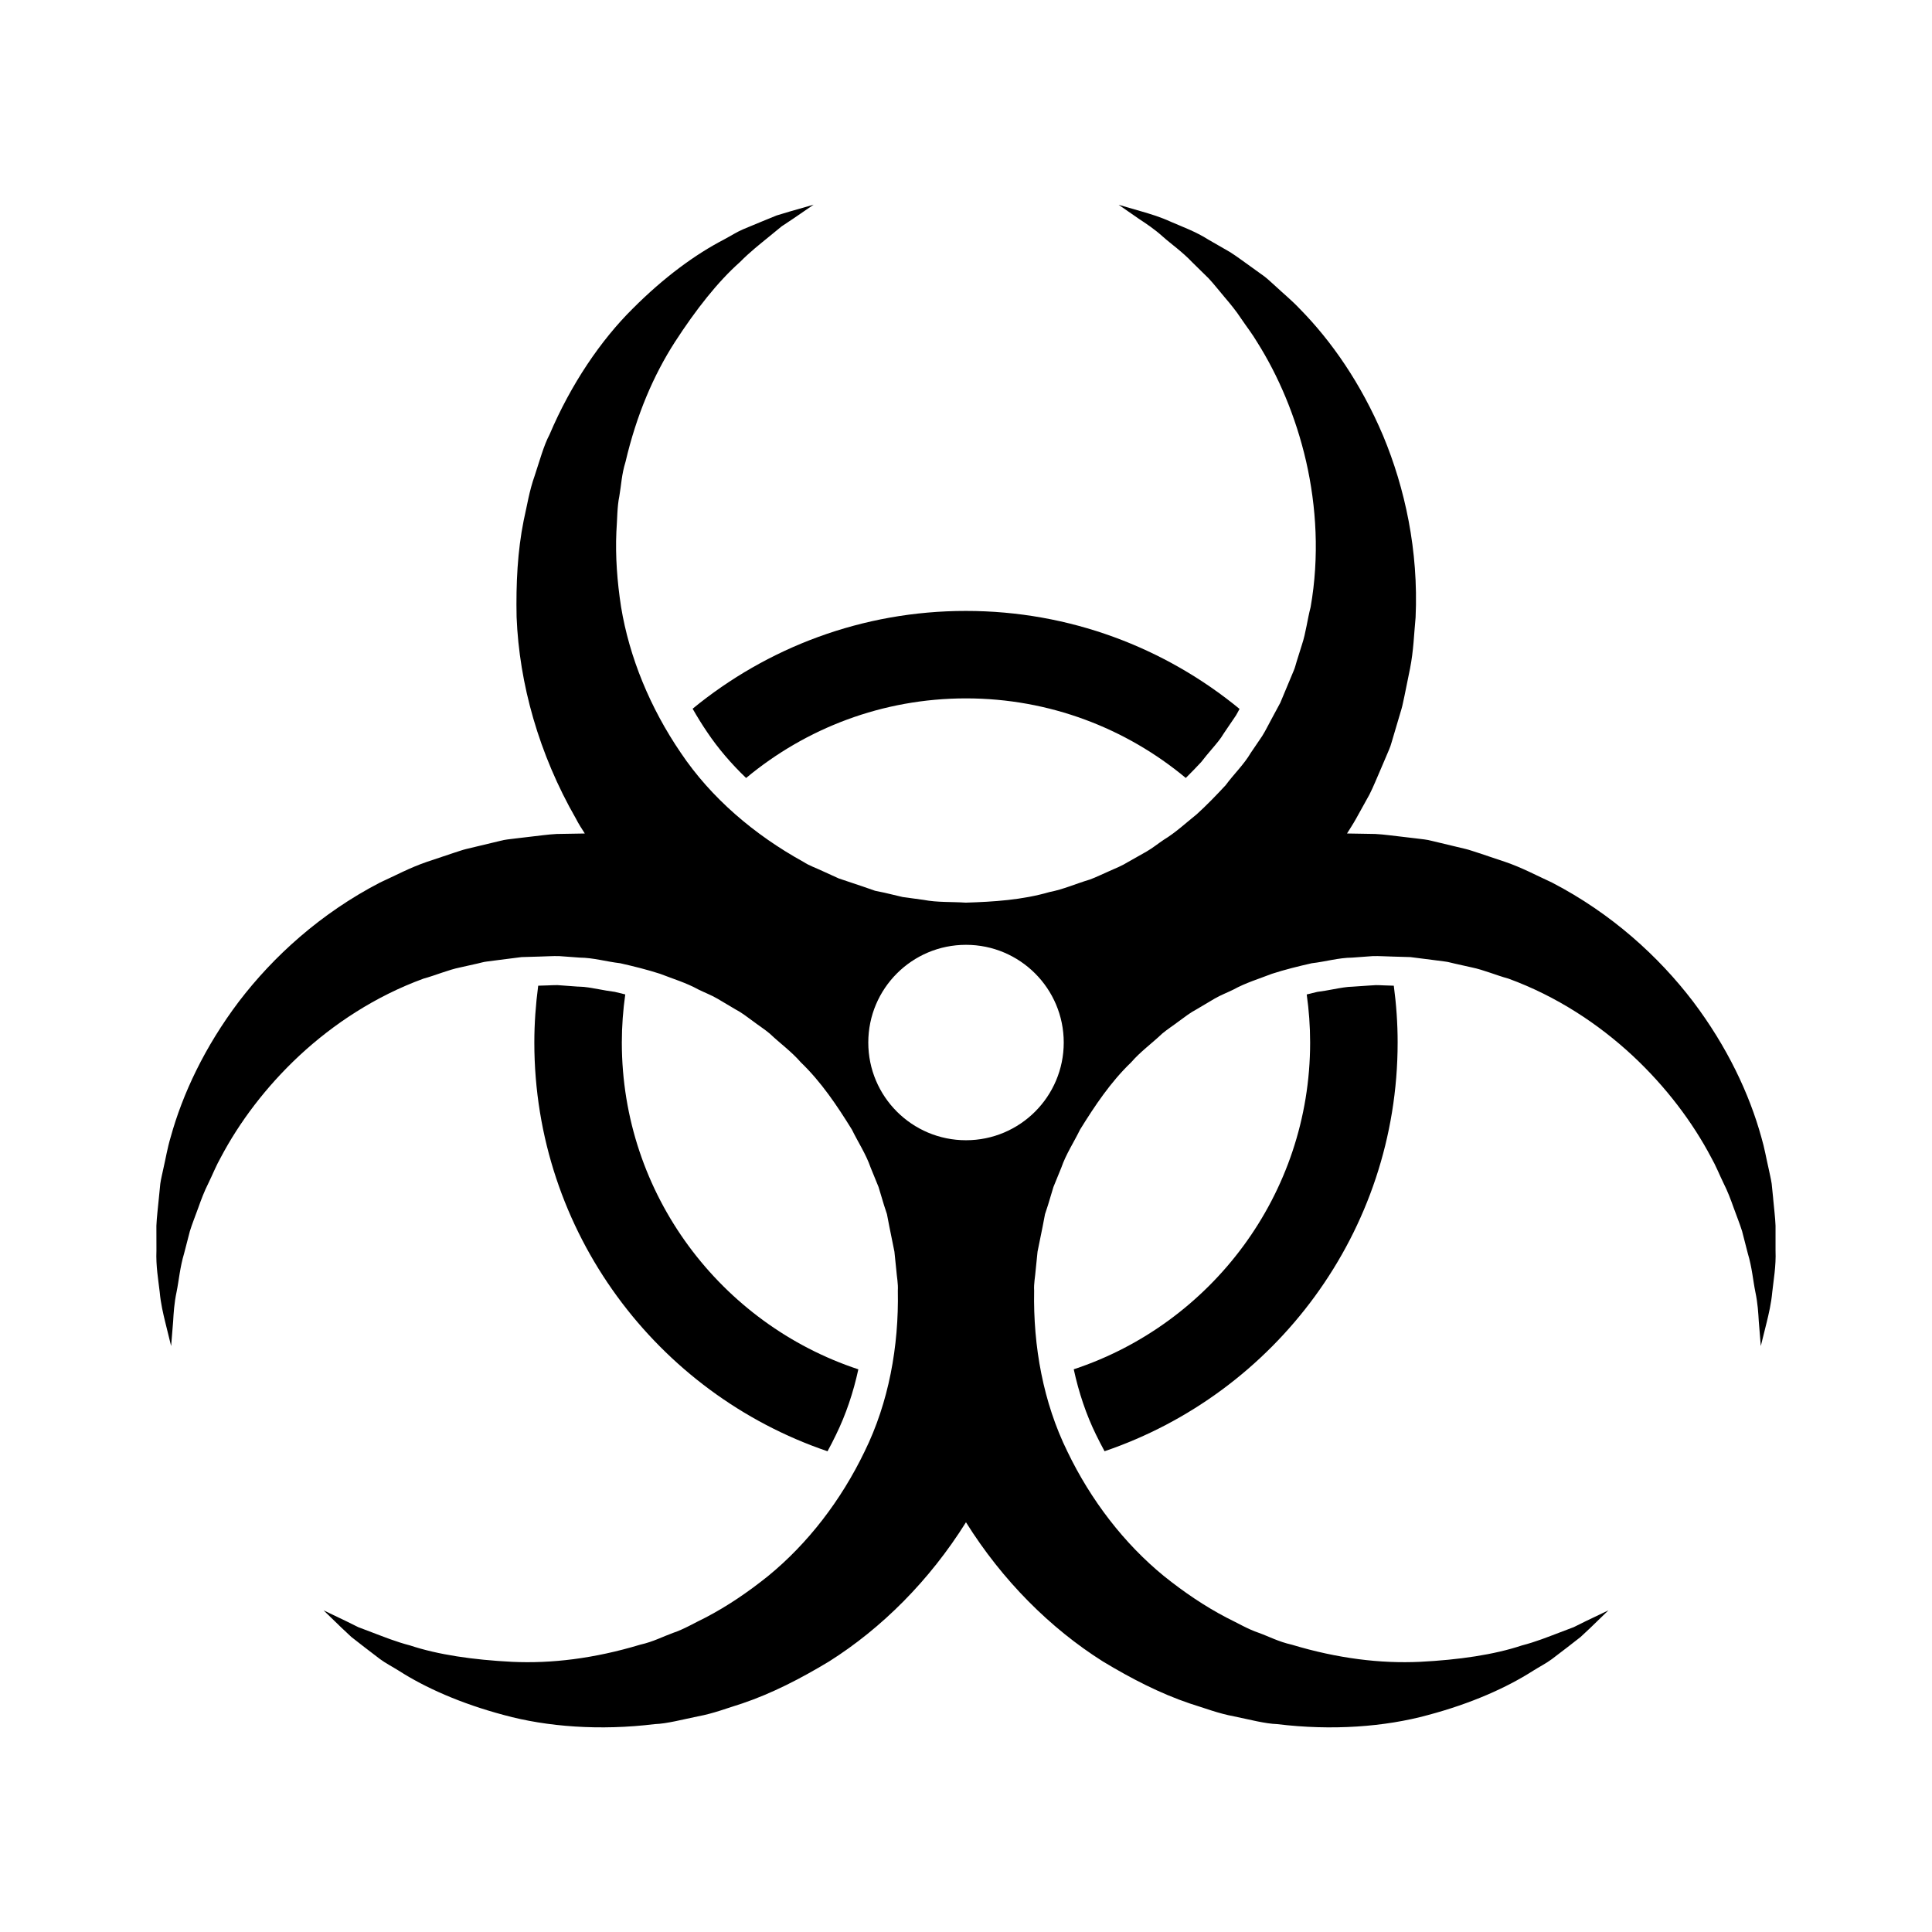
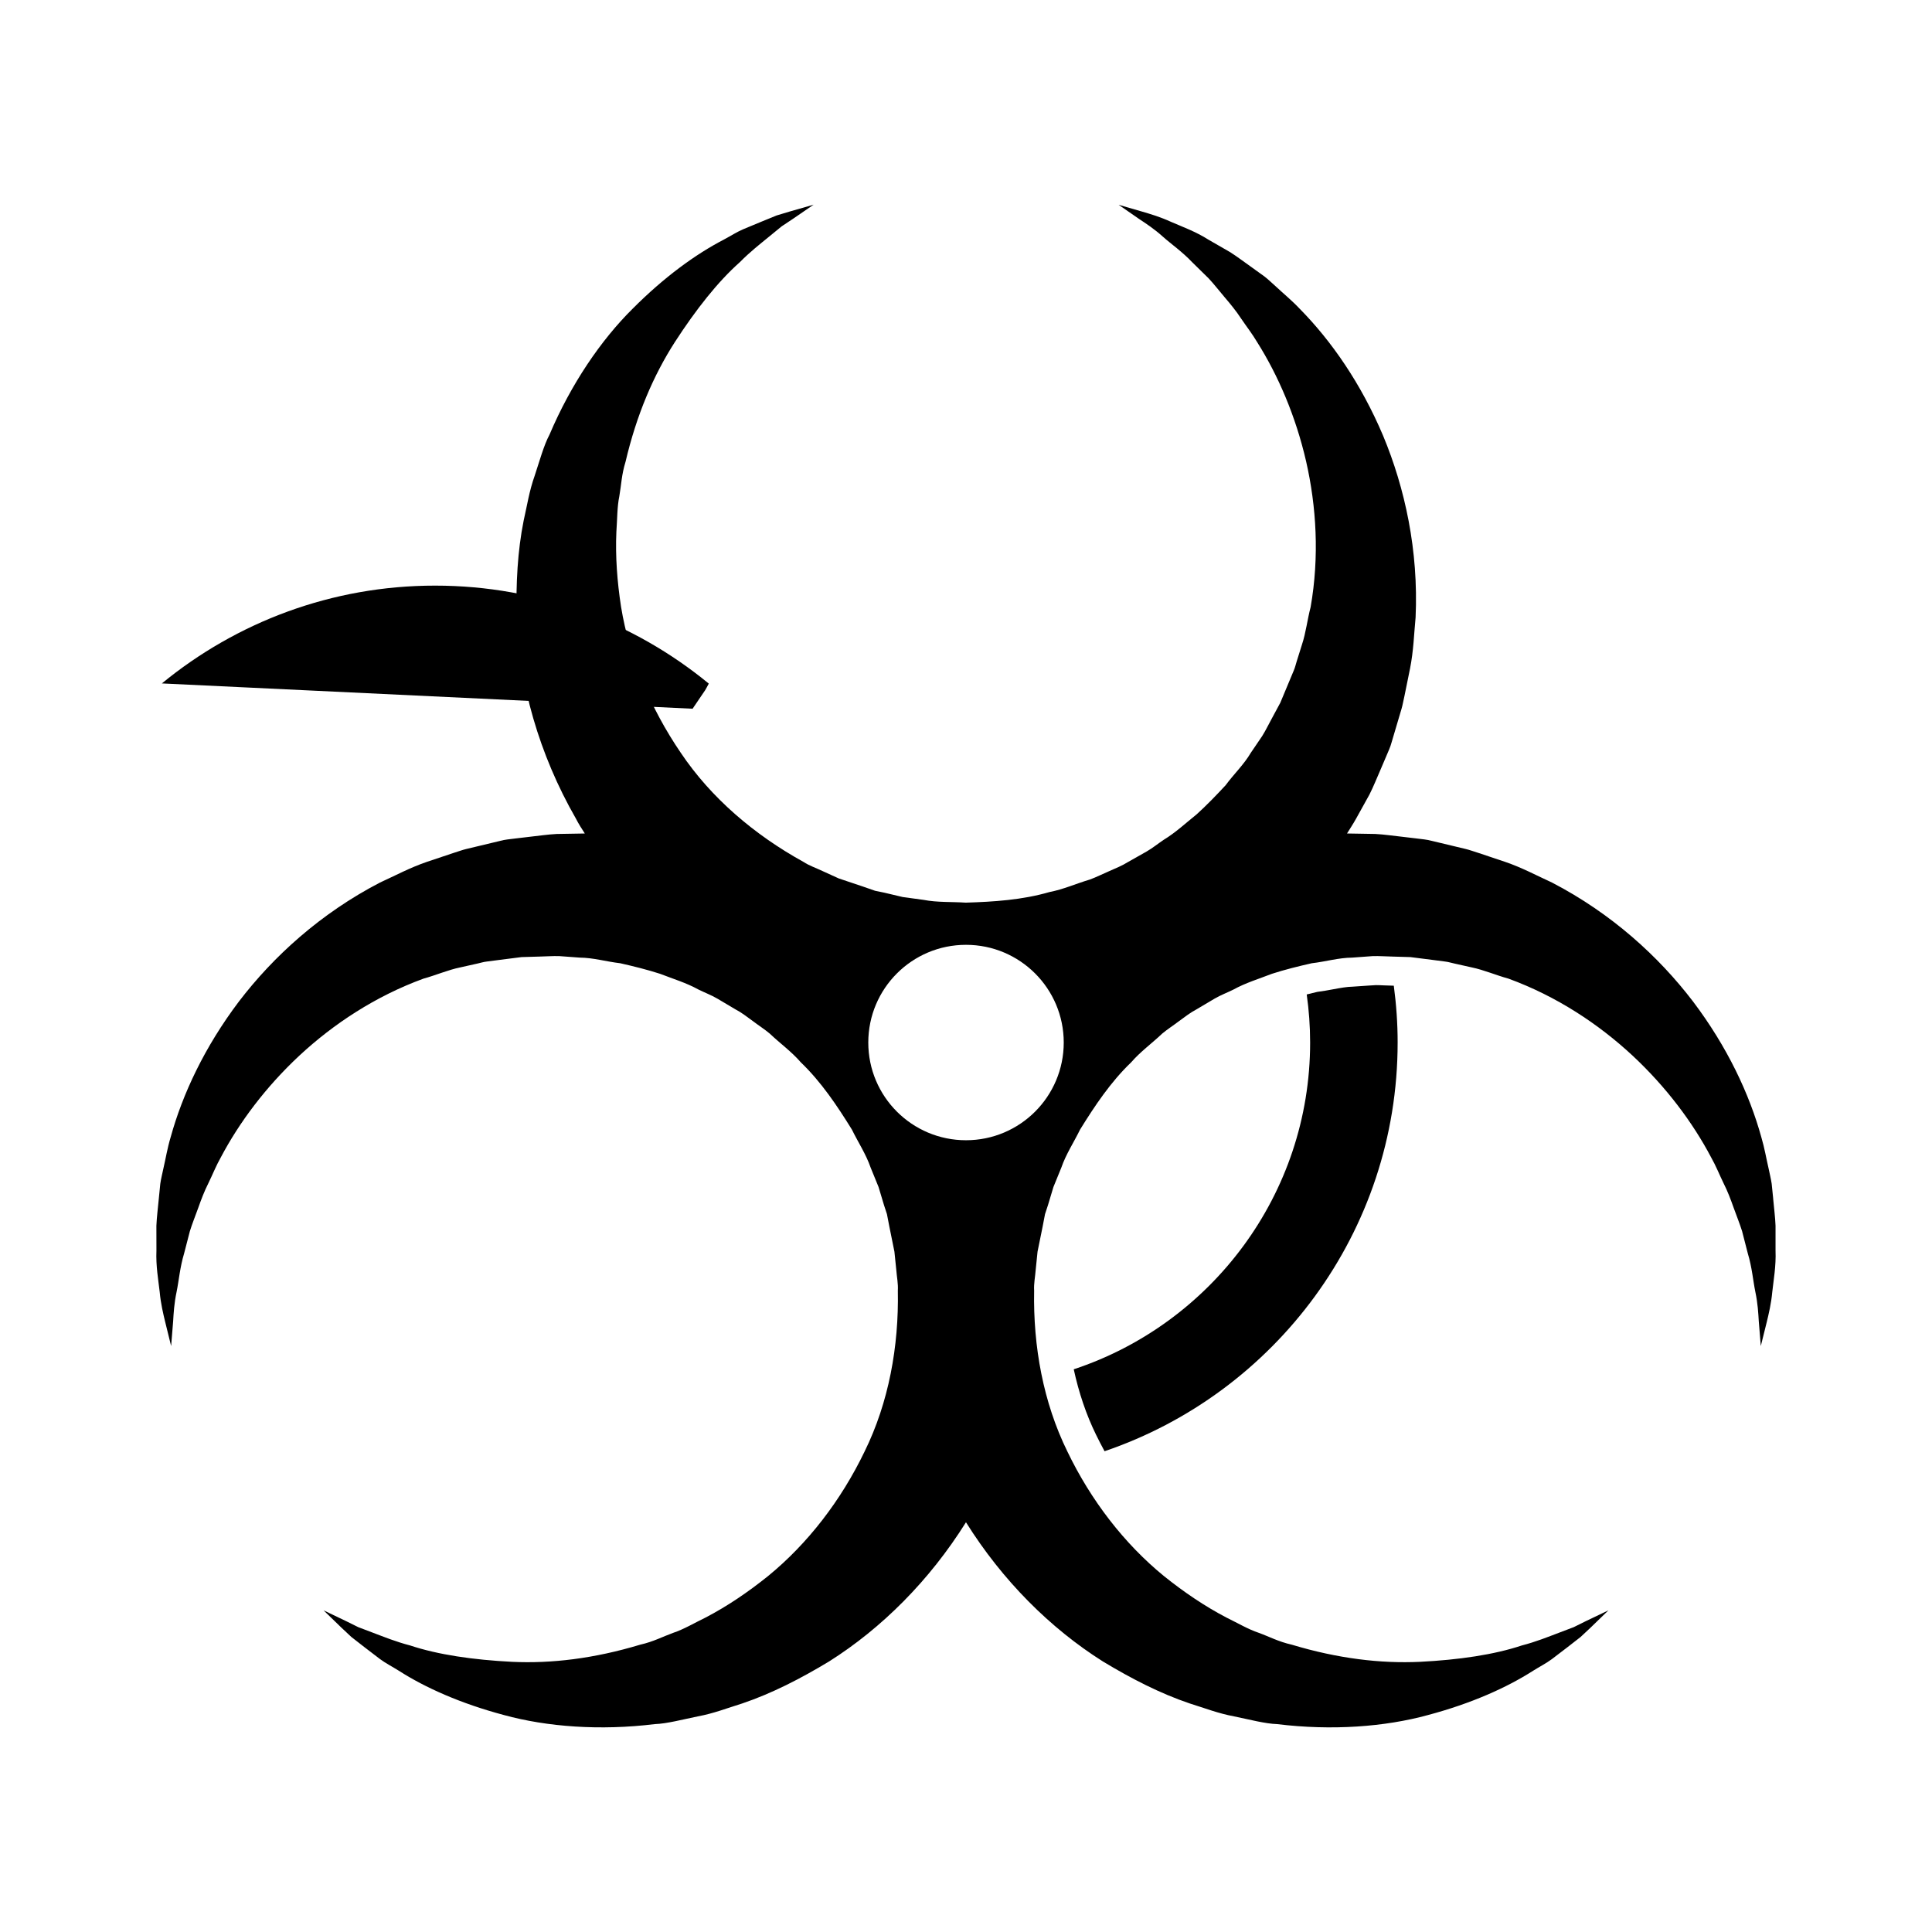
<svg xmlns="http://www.w3.org/2000/svg" fill="#000000" width="800px" height="800px" version="1.1" viewBox="144 144 512 512">
  <g>
    <path d="m613.91 461.6c-0.125-1.27-0.266-2.559-0.395-3.879-0.188-1.316-0.527-2.621-0.797-3.961-0.625-2.672-1.094-5.535-1.945-8.379-3.16-11.453-9.02-23.957-18.102-35.973-9.098-11.93-21.613-23.34-37.379-31.523-4.074-1.855-7.879-3.934-12.465-5.5-2.312-0.777-4.637-1.551-6.957-2.328-1.133-0.348-2.465-0.84-3.441-1.066l-2.988-0.715c-1.996-0.48-3.996-0.957-6.012-1.441l-0.762-0.172-0.191-0.047-1.004-0.16-0.438-0.055-1.77-0.215-3.566-0.422c-2.398-0.25-4.801-0.629-7.227-0.754-2.438-0.035-4.887-0.082-7.344-0.125h-0.156c0.801-1.281 1.633-2.551 2.363-3.859 1.199-2.152 2.383-4.297 3.566-6.43 1.102-2.168 1.98-4.43 2.953-6.625l1.41-3.305 0.699-1.648 0.176-0.414 0.363-0.941 0.055-0.188 0.23-0.742c0.59-1.984 1.168-3.965 1.758-5.934l0.871-2.941c0.293-0.961 0.527-2.359 0.797-3.5 0.492-2.414 0.977-4.812 1.461-7.188 0.941-4.75 1.043-9.098 1.473-13.547 0.801-17.746-2.832-34.289-8.605-48.141-5.863-13.871-13.754-25.191-22.113-33.66-2.023-2.156-4.277-3.988-6.273-5.863-1.039-0.906-1.988-1.855-3.039-2.672-1.074-0.777-2.125-1.535-3.168-2.281-2.082-1.461-3.984-2.938-5.926-4.168-2.004-1.148-3.906-2.242-5.707-3.285-3.481-2.211-7.023-3.465-9.926-4.734-2.875-1.324-5.481-2.082-7.57-2.699-4.152-1.199-6.367-1.844-6.367-1.844s1.883 1.309 5.426 3.758c1.777 1.176 3.961 2.594 6.258 4.656 2.297 2.047 5.152 3.996 7.84 6.836 1.375 1.344 2.816 2.766 4.332 4.254 1.445 1.543 2.805 3.324 4.293 5.062 1.484 1.734 2.984 3.562 4.336 5.621 1.371 2.039 2.934 4.012 4.254 6.258 5.531 8.785 10.172 19.527 12.934 31.508 2.734 11.965 3.551 25.27 1.203 38.664-0.852 3.234-1.266 6.848-2.273 9.863-0.473 1.512-0.945 3.027-1.426 4.551-0.273 0.805-0.359 1.438-0.766 2.387l-1.184 2.832c-0.785 1.895-1.586 3.797-2.387 5.715l-2.227 4.133c-0.871 1.559-1.621 3.18-2.578 4.695l-3.023 4.453c-1.824 3.109-4.504 5.637-6.644 8.551-2.465 2.66-5.004 5.297-7.703 7.742-2.867 2.297-5.551 4.82-8.723 6.746-1.535 1.023-2.961 2.203-4.574 3.125l-4.84 2.731c-1.578 0.996-3.309 1.684-5.012 2.438-1.715 0.727-3.375 1.586-5.129 2.227-3.582 1.059-7.008 2.609-10.695 3.316-7.203 2.098-14.758 2.586-22.207 2.812-3.723-0.25-7.492-0.02-11.184-0.734l-5.523-0.754-4.875-1.152-2.457-0.508-3.195-1.113-6.414-2.152-4.363-1.984c-1.676-0.805-3.477-1.391-5.027-2.418-12.953-7.148-24.449-16.914-32.496-28.914-8.105-11.887-13.617-25.266-15.816-38.672-1.031-6.715-1.527-13.387-1.238-19.875 0.238-3.199 0.188-6.59 0.777-9.406 0.535-3.019 0.574-5.664 1.656-9.168 2.91-12.426 7.406-22.902 13.062-31.703 5.613-8.676 11.453-16.062 17.23-21.184 2.746-2.785 5.441-4.867 7.793-6.801 1.188-0.973 2.281-1.867 3.293-2.695 1.102-0.734 2.102-1.395 3.004-1.996 3.551-2.438 5.453-3.738 5.453-3.738s-2.207 0.629-6.359 1.82c-1.031 0.309-2.188 0.656-3.449 1.039-1.246 0.508-2.606 1.059-4.07 1.664-1.496 0.621-3.098 1.285-4.805 1.996-1.727 0.742-3.332 1.789-5.168 2.766-7.371 3.824-15.699 9.844-24.086 18.262-8.402 8.305-16.359 19.98-22.051 33.391-1.516 2.82-2.656 7.062-3.934 10.902-1.426 3.996-2 7.848-2.922 11.906-1.621 8.082-2.047 16.66-1.867 25.52 0.695 17.68 5.906 36.328 15.703 53.402 0.707 1.375 1.527 2.684 2.379 3.977h-0.133c-2.453 0.047-4.902 0.09-7.34 0.125-2.43 0.125-4.832 0.504-7.219 0.754l-3.566 0.422-1.773 0.215-0.449 0.055-0.996 0.16-0.188 0.047-0.754 0.172c-2.016 0.484-4.027 0.961-6.019 1.441l-2.984 0.715c-0.984 0.227-2.312 0.719-3.438 1.066-2.332 0.781-4.656 1.559-6.957 2.328-4.586 1.566-8.395 3.648-12.473 5.5-15.766 8.184-28.273 19.594-37.383 31.523-9.078 12.016-14.934 24.516-18.094 35.973-0.855 2.84-1.32 5.707-1.941 8.379-0.273 1.344-0.621 2.644-0.801 3.961-0.133 1.32-0.262 2.609-0.387 3.879-0.227 2.527-0.551 4.926-0.645 7.227 0.004 2.301 0.004 4.5 0.012 6.578-0.172 4.133 0.508 7.812 0.863 10.965 0.289 3.16 0.938 5.789 1.445 7.91 1.031 4.203 1.586 6.434 1.586 6.434s0.188-2.289 0.535-6.59c0.125-2.117 0.266-4.715 0.906-7.738 0.621-3.019 0.875-6.457 1.996-10.203 0.484-1.867 0.988-3.824 1.523-5.883 0.613-2.023 1.473-4.09 2.238-6.242 0.762-2.16 1.594-4.367 2.707-6.57 1.082-2.207 1.996-4.551 3.285-6.82 4.848-9.176 11.828-18.566 20.824-26.949 8.992-8.352 20.113-15.715 32.875-20.379 3.231-0.883 6.566-2.328 9.684-2.961 1.547-0.344 3.09-0.691 4.656-1.043 0.832-0.168 1.414-0.402 2.449-0.523l3.043-0.395c2.035-0.262 4.086-0.523 6.141-0.781 1.559-0.047 3.117-0.098 4.695-0.137 1.785-0.023 3.562-0.188 5.356-0.121 1.785 0.133 3.57 0.258 5.371 0.395 3.602 0.023 7.133 1.082 10.727 1.492 3.531 0.801 7.082 1.676 10.559 2.797 3.422 1.336 6.949 2.383 10.195 4.18 1.652 0.816 3.391 1.465 4.992 2.402l4.781 2.836c1.652 0.855 3.113 2.019 4.625 3.113 1.477 1.133 3.059 2.125 4.484 3.324 2.711 2.578 5.773 4.766 8.223 7.609 5.414 5.195 9.617 11.488 13.543 17.828 1.641 3.356 3.734 6.5 4.957 10.051l2.106 5.164 1.441 4.797 0.781 2.387 0.641 3.32 1.34 6.629 0.488 4.762c0.137 1.855 0.535 3.715 0.418 5.562 0.289 14.797-2.418 29.629-8.793 42.602-6.238 12.969-15.062 24.43-25.59 33.035-5.297 4.254-10.82 8.012-16.59 11.012-2.883 1.395-5.793 3.129-8.531 4.031-2.883 1.043-5.195 2.332-8.766 3.148-12.223 3.684-23.539 5.039-33.992 4.543-10.316-0.523-19.633-1.895-26.969-4.332-3.785-0.984-6.938-2.273-9.777-3.344-1.438-0.543-2.766-1.047-3.984-1.512-1.18-0.586-2.258-1.117-3.231-1.598-3.883-1.859-5.965-2.856-5.965-2.856s1.652 1.598 4.75 4.606c0.785 0.734 1.664 1.562 2.625 2.457 1.062 0.828 2.223 1.727 3.473 2.707 1.285 0.973 2.664 2.023 4.133 3.16 1.508 1.117 3.219 1.98 4.977 3.082 6.996 4.481 16.375 8.68 27.859 11.738 11.391 3.125 25.484 4.176 39.945 2.402 3.199-0.102 7.453-1.238 11.41-2.047 4.176-0.766 7.805-2.195 11.77-3.426 7.812-2.637 15.453-6.559 23.039-11.141 13.93-8.797 26.605-21.438 36.266-36.879 9.656 15.441 22.332 28.082 36.27 36.879 7.578 4.578 15.219 8.504 23.035 11.141 3.965 1.23 7.594 2.656 11.77 3.426 3.953 0.805 8.211 1.949 11.41 2.047 14.461 1.777 28.555 0.727 39.941-2.402 11.488-3.059 20.867-7.262 27.867-11.738 1.758-1.109 3.473-1.969 4.969-3.082 1.473-1.133 2.856-2.188 4.137-3.16 1.258-0.977 2.418-1.879 3.477-2.707 0.961-0.902 1.84-1.727 2.625-2.457 3.098-3.008 4.758-4.606 4.758-4.606s-2.074 0.996-5.977 2.856c-0.961 0.484-2.035 1.012-3.223 1.598-1.219 0.465-2.543 0.961-3.981 1.512-2.848 1.074-5.996 2.363-9.785 3.344-7.32 2.438-16.645 3.809-26.965 4.332-10.449 0.492-21.77-0.863-33.992-4.543-3.578-0.816-5.891-2.106-8.762-3.148-2.734-0.902-5.656-2.629-8.535-4.031-5.762-3.004-11.297-6.762-16.59-11.012-10.523-8.605-19.355-20.062-25.59-33.035-6.375-12.973-9.078-27.809-8.793-42.602-0.117-1.848 0.277-3.707 0.418-5.562l0.484-4.762 1.344-6.629 0.637-3.32 0.785-2.387 1.441-4.797 2.106-5.164c1.223-3.551 3.32-6.695 4.953-10.051 3.926-6.344 8.125-12.637 13.543-17.828 2.449-2.836 5.512-5.027 8.219-7.609 1.43-1.199 3.008-2.195 4.488-3.324 1.508-1.094 2.973-2.258 4.621-3.113l4.785-2.836c1.602-0.938 3.34-1.582 4.988-2.402 3.254-1.797 6.785-2.848 10.203-4.18 3.473-1.125 7.027-1.996 10.559-2.797 3.594-0.406 7.113-1.465 10.727-1.492 1.793-0.137 3.594-0.262 5.371-0.395 1.785-0.066 3.57 0.098 5.356 0.121 1.578 0.047 3.133 0.098 4.691 0.137 2.066 0.262 4.106 0.523 6.141 0.781l3.043 0.395c1.031 0.125 1.617 0.363 2.449 0.523 1.562 0.348 3.109 0.695 4.66 1.043 3.109 0.637 6.445 2.082 9.684 2.961 12.758 4.664 23.871 12.027 32.863 20.379 8.992 8.383 15.98 17.77 20.824 26.949 1.293 2.266 2.207 4.609 3.285 6.82 1.117 2.203 1.945 4.41 2.707 6.57 0.77 2.156 1.621 4.219 2.246 6.242 0.52 2.062 1.027 4.016 1.512 5.883 1.129 3.742 1.379 7.188 2 10.203 0.637 3.027 0.777 5.621 0.902 7.738 0.359 4.301 0.535 6.59 0.535 6.59s0.555-2.231 1.598-6.434c0.508-2.121 1.152-4.75 1.445-7.91 0.336-3.148 1.027-6.828 0.863-10.965v-6.578c-0.086-2.301-0.414-4.695-0.633-7.227zm-213.91-15.426c-14.305 0-25.895-11.586-25.895-25.891s11.594-25.895 25.895-25.895c14.305 0 25.902 11.594 25.902 25.895-0.004 14.305-11.602 25.891-25.902 25.891z" />
    <path d="m514.39 420.28c0-5.113-0.363-10.133-1.02-15.059l-0.5-0.016c-0.637-0.004-1.387-0.035-2.141-0.07-0.699-0.035-1.391-0.066-2.086-0.066l-1.691 0.102-4.508 0.309c-1.461 0.016-3.219 0.336-5.078 0.68-1.422 0.266-2.84 0.523-4.266 0.699-0.883 0.207-1.859 0.453-2.805 0.68 0.586 4.172 0.902 8.418 0.902 12.746 0 40.316-26.305 74.578-62.645 86.594 1.34 6.172 3.293 11.996 5.894 17.305 0.727 1.492 1.484 2.961 2.273 4.41 45.113-15.344 77.668-58.082 77.668-108.31z" />
-     <path d="m308.79 420.28c0-4.328 0.324-8.586 0.91-12.75-0.941-0.23-1.906-0.469-2.777-0.676-1.426-0.176-2.84-0.434-4.262-0.699-1.859-0.336-3.621-0.664-5.09-0.68l-0.539-0.02-5.379-0.395-0.277 0.012c-0.695 0-1.391 0.031-2.086 0.066-0.754 0.035-1.508 0.066-2.262 0.07l-0.402 0.016c-0.648 4.934-1.023 9.949-1.023 15.059 0 50.246 32.57 92.988 77.699 108.32 0.781-1.438 1.535-2.887 2.242-4.367 2.613-5.332 4.586-11.168 5.926-17.348-36.355-12.008-62.68-46.281-62.68-86.613z" />
-     <path d="m327.55 331.82c1.203 2.098 2.465 4.16 3.844 6.184 2.887 4.309 6.379 8.379 10.332 12.172 15.816-13.16 36.129-21.098 58.266-21.098 22.133 0 42.441 7.93 58.254 21.09 1.461-1.449 2.867-2.906 4.098-4.231 0.875-1.145 1.805-2.246 2.734-3.34 1.23-1.441 2.398-2.805 3.129-4.07l0.309-0.469 3.023-4.453c0.266-0.43 0.594-1.074 0.953-1.738-19.754-16.223-45.012-25.965-72.5-25.965-27.465-0.016-52.695 9.719-72.441 25.918z" />
+     <path d="m327.55 331.82l0.309-0.469 3.023-4.453c0.266-0.43 0.594-1.074 0.953-1.738-19.754-16.223-45.012-25.965-72.5-25.965-27.465-0.016-52.695 9.719-72.441 25.918z" />
  </g>
</svg>